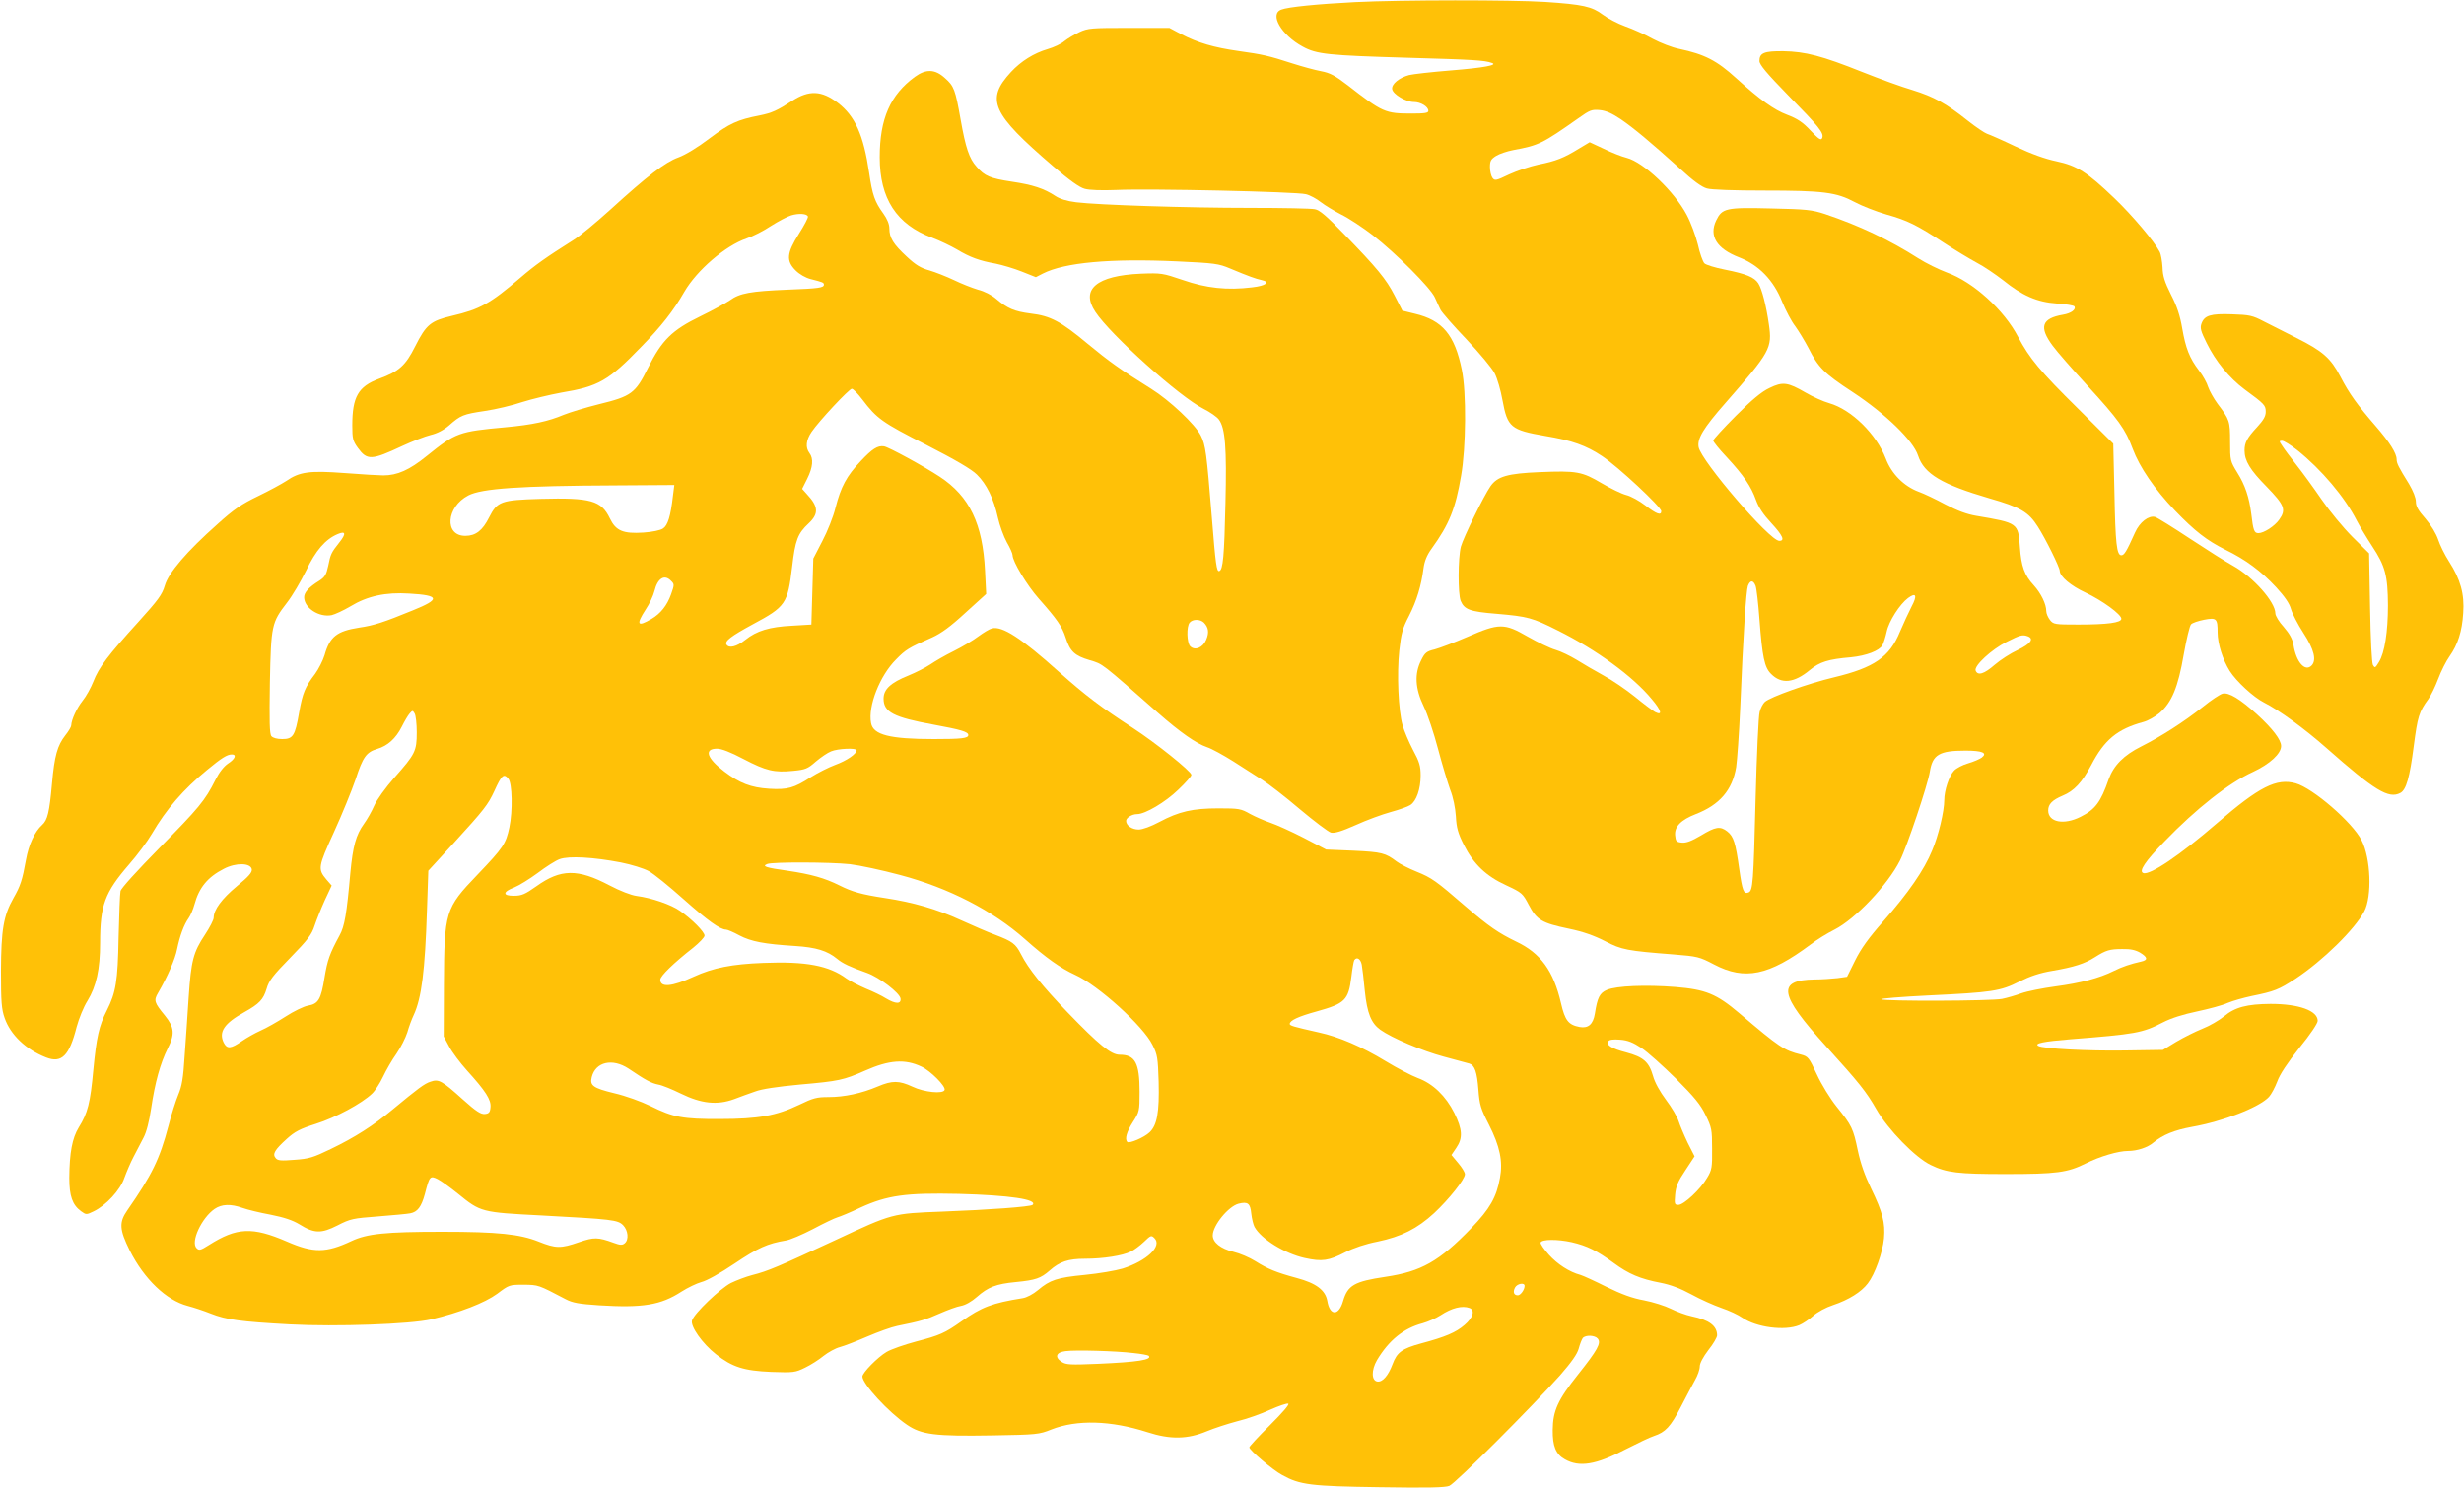
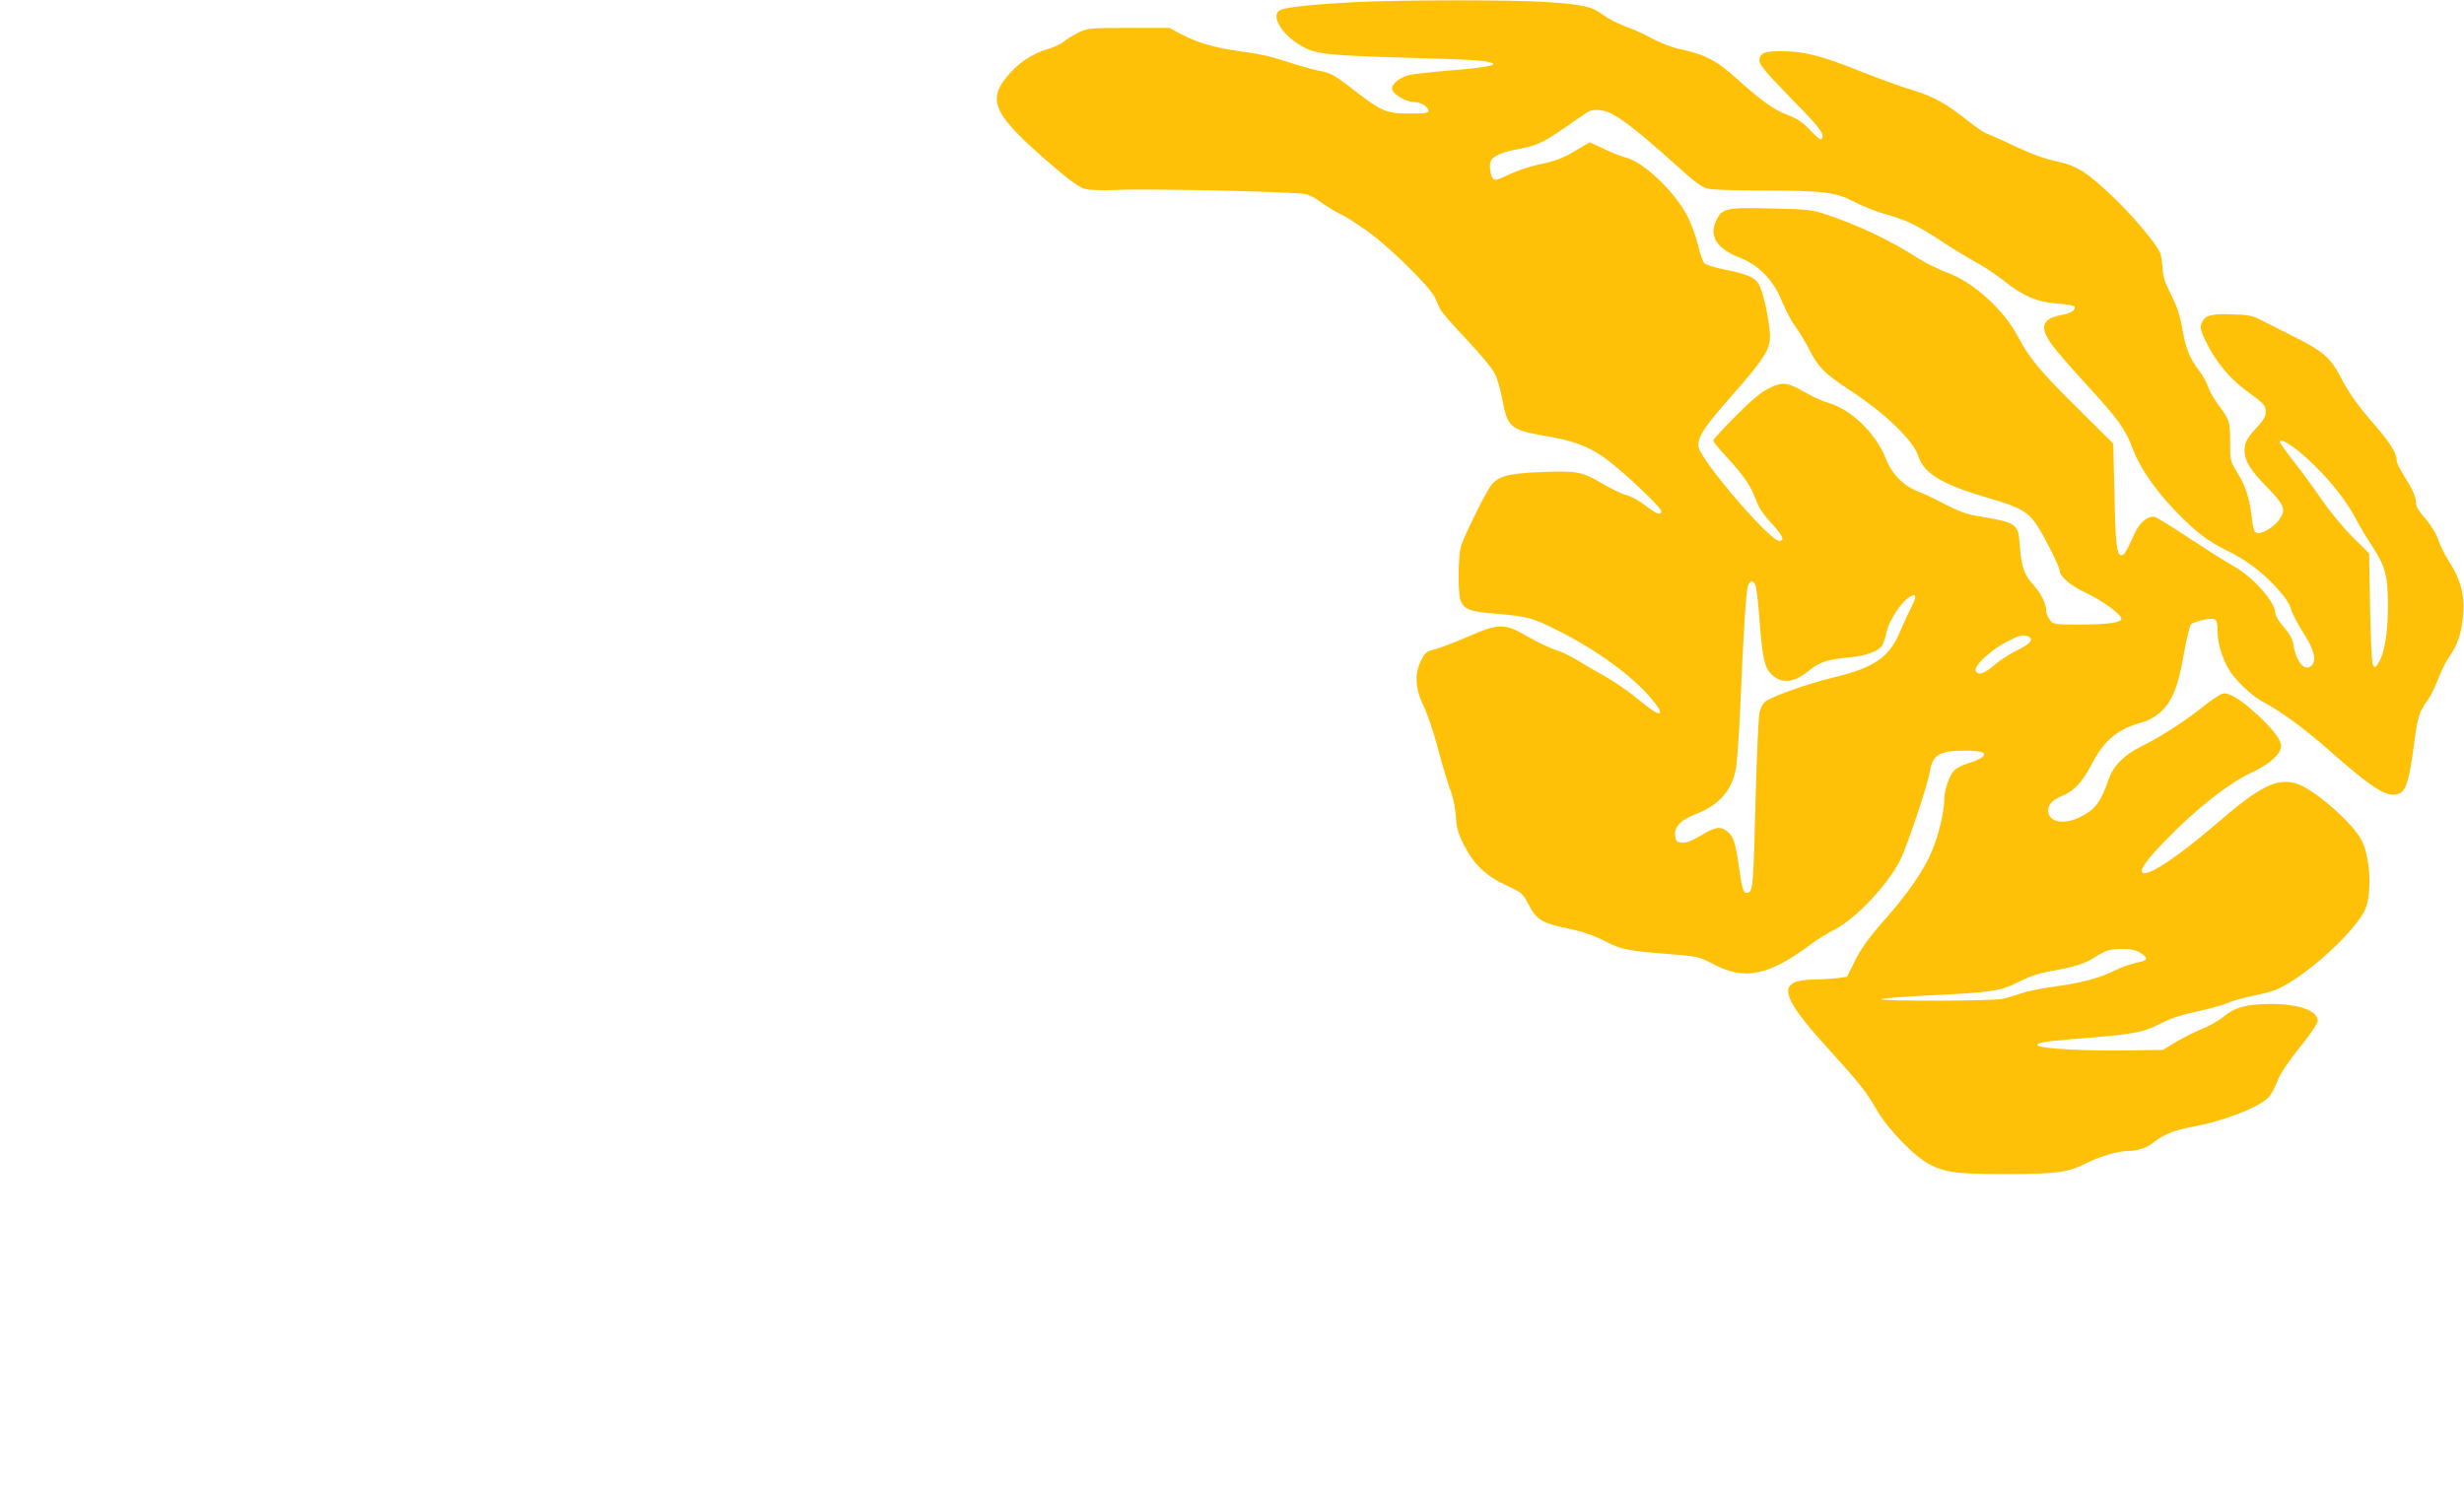
<svg xmlns="http://www.w3.org/2000/svg" version="1.0" width="1280pt" height="773pt" viewBox="0 0 1280 773" preserveAspectRatio="xMidYMid meet">
  <g transform="translate(0,773) scale(0.1,-0.1)" fill="#ffc107" stroke="none">
    <path d="M7040 7719 c-195 -10 -348 -25 -384 -39 -63 -23 0 -132 111 -192 72 -40 135 -46 542 -58 348 -10 401 -13 441 -27 33 -11 -40 -25 -214 -39 -99 -8 -196 -19 -216 -24 -52 -14 -92 -47 -88 -73 4 -27 72 -67 113 -67 35 0 75 -24 75 -46 0 -11 -18 -14 -87 -14 -137 0 -151 6 -332 147 -65 50 -91 64 -138 73 -32 6 -98 24 -148 40 -126 41 -155 47 -282 65 -126 18 -210 42 -298 88 l-60 32 -210 0 c-196 0 -213 -1 -258 -22 -27 -13 -62 -34 -78 -47 -16 -14 -55 -32 -86 -41 -72 -21 -139 -63 -191 -119 -133 -144 -101 -215 218 -489 86 -74 138 -111 165 -118 25 -7 87 -9 165 -6 169 8 935 -9 984 -22 21 -5 56 -24 77 -41 22 -17 70 -46 107 -65 37 -18 110 -66 162 -106 121 -94 301 -274 324 -325 9 -21 23 -50 29 -63 7 -14 67 -83 135 -154 67 -71 133 -150 146 -176 14 -26 32 -89 41 -140 26 -141 43 -155 222 -186 139 -23 214 -50 296 -105 83 -55 307 -264 307 -286 0 -24 -25 -15 -83 30 -31 24 -75 48 -99 54 -24 6 -81 34 -127 61 -103 61 -130 66 -323 58 -166 -7 -219 -22 -255 -73 -35 -50 -141 -267 -154 -314 -15 -57 -16 -246 -1 -282 19 -45 48 -56 186 -67 162 -14 186 -20 319 -87 199 -99 390 -238 488 -357 50 -59 57 -87 16 -66 -12 7 -59 42 -104 79 -46 37 -119 87 -164 111 -44 24 -107 61 -139 81 -33 20 -82 44 -110 52 -28 8 -92 39 -143 68 -123 71 -149 71 -314 -1 -67 -29 -144 -58 -170 -65 -42 -10 -51 -17 -70 -56 -36 -70 -32 -147 13 -240 20 -41 53 -140 74 -220 21 -80 50 -175 63 -212 16 -40 27 -95 30 -140 3 -59 11 -87 41 -147 51 -101 116 -163 221 -211 81 -38 85 -41 117 -102 41 -78 68 -94 207 -123 77 -16 132 -36 189 -65 86 -45 114 -50 357 -69 123 -10 133 -12 209 -52 160 -84 285 -58 502 104 32 25 88 59 124 77 108 55 276 232 340 359 37 73 144 393 155 461 14 89 49 110 185 110 88 0 116 -12 85 -36 -11 -8 -43 -22 -71 -30 -28 -8 -61 -25 -73 -38 -26 -27 -51 -104 -51 -153 0 -58 -30 -185 -63 -262 -41 -101 -125 -222 -252 -366 -77 -87 -117 -143 -148 -205 l-42 -85 -50 -7 c-28 -3 -81 -7 -118 -7 -198 -3 -186 -77 58 -346 173 -191 210 -237 262 -328 60 -105 203 -252 283 -290 82 -40 141 -47 389 -47 265 0 322 8 416 55 74 37 169 65 220 65 47 0 102 18 132 44 49 40 107 64 199 81 164 29 351 102 401 156 12 13 31 49 43 80 13 37 53 97 115 175 57 70 95 127 95 140 0 53 -98 88 -245 88 -122 -1 -185 -17 -242 -65 -26 -21 -76 -50 -112 -64 -37 -15 -97 -45 -136 -68 l-69 -42 -198 -3 c-190 -3 -426 9 -450 24 -21 13 29 23 165 34 342 27 376 33 481 87 44 23 108 43 180 58 61 13 132 32 158 44 26 11 83 27 125 36 118 24 141 33 228 90 142 94 308 257 357 350 41 78 34 276 -14 369 -47 93 -253 271 -342 296 -100 28 -189 -17 -409 -207 -192 -166 -349 -272 -383 -259 -25 9 9 60 110 164 164 170 334 304 459 361 88 41 147 95 147 135 0 32 -44 90 -126 165 -87 79 -146 115 -178 107 -13 -3 -60 -34 -103 -69 -100 -79 -214 -152 -319 -205 -92 -46 -144 -99 -170 -171 -41 -119 -70 -157 -146 -195 -87 -44 -168 -28 -168 33 0 33 21 54 75 77 59 24 101 69 148 158 69 133 136 188 272 225 23 6 60 27 83 46 64 55 97 135 126 304 14 79 31 150 38 157 7 8 38 18 68 24 64 12 70 7 70 -66 0 -58 27 -143 63 -200 34 -54 124 -137 178 -164 79 -40 212 -137 324 -236 251 -222 324 -266 384 -234 31 16 49 81 70 244 20 153 27 177 76 244 13 18 36 65 51 105 15 40 41 92 59 117 43 61 65 129 71 225 7 98 -14 175 -74 268 -22 34 -47 85 -56 113 -11 32 -36 74 -66 109 -38 43 -50 64 -50 89 0 19 -14 55 -36 92 -54 87 -64 107 -64 127 0 32 -37 90 -107 171 -97 112 -139 170 -185 259 -50 96 -92 133 -228 201 -58 29 -134 68 -170 86 -59 31 -74 34 -165 37 -112 4 -144 -6 -159 -49 -8 -22 -3 -40 27 -100 47 -96 118 -182 197 -241 105 -77 110 -83 110 -117 0 -23 -12 -43 -44 -78 -53 -57 -66 -82 -66 -122 0 -54 28 -101 115 -189 93 -96 102 -119 65 -171 -24 -34 -80 -70 -108 -70 -22 0 -27 14 -37 100 -11 86 -32 150 -73 215 -36 59 -37 62 -37 160 0 108 -3 115 -65 197 -20 27 -42 67 -49 87 -6 21 -27 59 -47 85 -50 65 -70 117 -88 221 -11 65 -27 114 -58 174 -33 66 -43 97 -44 142 -2 32 -8 68 -15 81 -28 54 -143 190 -235 278 -142 136 -194 169 -301 192 -58 12 -131 38 -213 77 -69 33 -135 62 -148 66 -12 4 -57 34 -100 68 -113 90 -175 124 -287 159 -55 16 -173 59 -261 94 -210 84 -296 106 -410 108 -100 1 -124 -9 -124 -51 0 -19 37 -63 148 -177 162 -165 188 -197 178 -223 -6 -14 -17 -7 -60 38 -41 44 -68 62 -123 83 -68 26 -138 76 -263 189 -102 93 -165 125 -297 153 -36 7 -97 31 -137 52 -39 22 -103 51 -143 65 -39 14 -92 42 -117 61 -56 42 -103 53 -301 66 -173 11 -743 11 -985 -1z m1379 -608 c70 -48 156 -120 308 -257 68 -63 114 -96 140 -103 22 -7 144 -11 296 -11 309 0 377 -9 472 -60 39 -21 112 -49 163 -64 111 -31 159 -55 298 -146 58 -38 136 -85 173 -105 37 -19 98 -61 137 -91 99 -80 176 -114 280 -121 47 -3 87 -10 90 -15 10 -16 -17 -36 -59 -43 -111 -19 -126 -64 -54 -161 24 -33 106 -126 182 -209 159 -174 196 -224 234 -327 36 -96 114 -210 219 -320 104 -108 166 -156 262 -204 105 -51 186 -111 264 -195 45 -49 69 -84 77 -113 6 -22 35 -79 65 -125 56 -86 69 -142 42 -169 -34 -34 -80 18 -94 108 -5 30 -20 57 -50 92 -25 27 -44 59 -44 71 0 59 -115 189 -219 247 -35 19 -136 83 -224 141 -89 59 -171 110 -182 113 -33 9 -80 -27 -104 -81 -44 -98 -56 -118 -71 -118 -24 0 -31 60 -36 325 l-6 255 -181 180 c-200 197 -254 263 -313 374 -73 141 -235 287 -370 335 -43 16 -110 49 -149 74 -147 94 -306 170 -485 230 -68 22 -95 25 -281 29 -234 6 -253 1 -284 -63 -38 -80 3 -146 119 -191 103 -40 179 -118 224 -231 19 -46 49 -103 68 -127 18 -25 49 -76 69 -114 50 -100 82 -132 229 -228 170 -112 315 -252 340 -330 31 -95 124 -150 370 -222 161 -46 204 -71 252 -147 40 -62 114 -212 114 -230 0 -29 58 -78 134 -113 87 -41 186 -113 186 -136 0 -20 -72 -30 -223 -30 -123 0 -130 1 -148 24 -10 13 -19 33 -19 46 0 36 -27 92 -65 134 -49 53 -65 99 -72 199 -9 125 -9 125 -227 162 -48 8 -97 26 -160 59 -50 27 -113 57 -139 66 -77 29 -141 93 -171 173 -49 127 -178 254 -293 287 -32 9 -87 34 -123 55 -93 54 -119 58 -188 24 -41 -19 -91 -61 -174 -144 -65 -65 -118 -123 -118 -129 0 -6 31 -45 70 -86 89 -96 127 -153 152 -223 14 -39 38 -75 79 -119 60 -65 73 -93 42 -93 -50 0 -405 414 -419 487 -8 44 24 98 140 230 233 266 243 284 225 408 -13 93 -36 184 -55 213 -21 32 -63 49 -173 71 -51 10 -100 25 -107 33 -8 8 -24 52 -34 98 -11 45 -37 115 -58 154 -64 121 -223 273 -312 296 -25 6 -78 27 -119 47 l-73 34 -57 -34 c-76 -47 -118 -64 -209 -82 -42 -9 -111 -32 -152 -51 -69 -33 -75 -34 -87 -18 -7 10 -13 35 -13 56 0 32 5 41 32 58 18 11 57 24 88 30 135 25 151 33 340 166 59 42 69 46 111 42 32 -3 63 -17 108 -47z m3515 -1720 c125 -100 247 -244 309 -366 14 -27 50 -87 80 -133 68 -103 81 -152 82 -307 0 -137 -17 -247 -47 -295 -19 -31 -21 -32 -31 -15 -6 12 -12 129 -15 300 l-5 280 -86 85 c-48 48 -119 134 -161 195 -41 60 -100 141 -131 180 -30 38 -63 82 -73 98 -17 25 -17 27 -1 27 9 0 45 -22 79 -49z m-2814 -705 c5 -14 14 -91 20 -173 15 -198 26 -250 60 -284 54 -55 120 -48 202 20 51 42 95 56 213 66 80 8 148 34 164 63 6 11 16 43 22 70 11 54 68 143 111 175 42 31 49 13 18 -45 -15 -29 -42 -88 -60 -130 -54 -132 -134 -187 -342 -237 -135 -32 -331 -102 -360 -128 -10 -9 -22 -32 -27 -52 -6 -20 -15 -223 -21 -451 -11 -439 -14 -478 -37 -487 -25 -10 -32 9 -48 122 -19 136 -29 169 -62 195 -37 29 -61 25 -137 -21 -49 -29 -76 -39 -99 -37 -29 3 -32 7 -35 38 -4 45 30 80 107 110 124 48 190 125 210 244 5 34 15 171 21 306 16 391 31 610 40 636 12 31 28 31 40 0z m1414 -262 c34 -13 15 -39 -52 -71 -37 -17 -91 -52 -120 -77 -55 -48 -88 -58 -99 -30 -9 25 83 110 161 149 71 36 83 39 110 29z m584 -1644 c39 -24 41 -38 5 -46 -54 -12 -99 -27 -143 -49 -74 -37 -173 -63 -302 -80 -67 -9 -147 -25 -178 -36 -30 -11 -75 -24 -100 -29 -56 -11 -611 -13 -627 -2 -7 4 103 13 245 20 331 16 373 22 472 72 56 28 106 45 172 56 111 19 168 37 221 71 57 36 76 42 142 42 43 1 69 -5 93 -19z" />
-     <path d="M4753 7331 c-128 -93 -183 -218 -183 -418 0 -215 87 -349 272 -418 40 -15 98 -43 129 -61 68 -41 118 -59 202 -74 34 -7 95 -25 135 -41 l73 -29 37 19 c113 57 350 79 697 63 195 -9 216 -12 275 -37 98 -41 132 -53 163 -60 49 -10 24 -30 -49 -38 -129 -16 -238 -4 -359 38 -106 36 -112 37 -219 33 -229 -10 -314 -81 -236 -198 79 -120 438 -442 562 -504 34 -17 70 -42 80 -56 33 -45 41 -146 34 -435 -6 -276 -13 -346 -32 -352 -14 -5 -19 33 -39 282 -27 333 -32 372 -57 422 -29 58 -162 183 -258 243 -159 99 -220 143 -330 234 -139 116 -193 145 -296 157 -85 11 -120 26 -179 76 -23 20 -62 40 -95 48 -30 9 -86 31 -125 50 -38 18 -96 41 -127 50 -44 12 -71 28 -118 72 -69 64 -90 97 -90 146 0 22 -11 49 -31 77 -45 62 -57 96 -74 212 -29 197 -73 295 -163 364 -84 64 -149 67 -237 10 -77 -50 -105 -63 -170 -76 -113 -22 -155 -41 -259 -119 -60 -46 -126 -86 -162 -99 -69 -25 -161 -96 -352 -270 -73 -66 -159 -138 -193 -159 -144 -91 -199 -130 -277 -197 -156 -134 -209 -163 -354 -197 -111 -26 -134 -45 -191 -158 -50 -100 -84 -131 -188 -169 -108 -40 -139 -94 -139 -243 0 -68 3 -80 29 -116 48 -66 71 -65 231 10 52 24 118 50 147 57 34 8 67 25 95 49 61 54 74 59 188 76 55 8 143 29 193 46 51 16 142 38 202 49 194 32 246 62 415 237 104 106 169 189 225 287 65 112 214 240 323 277 33 11 90 40 127 65 38 24 85 49 105 55 40 12 82 9 87 -6 2 -6 -19 -46 -47 -90 -63 -100 -67 -140 -17 -190 20 -20 51 -38 78 -45 63 -16 69 -18 69 -29 0 -16 -27 -20 -187 -26 -194 -8 -250 -18 -301 -55 -22 -15 -91 -53 -153 -83 -148 -72 -201 -124 -273 -269 -65 -131 -86 -147 -254 -188 -68 -17 -151 -42 -183 -55 -81 -34 -162 -52 -304 -65 -242 -22 -258 -28 -408 -149 -90 -73 -153 -101 -226 -101 -20 0 -109 5 -198 12 -185 14 -237 7 -306 -41 -23 -15 -89 -51 -147 -79 -85 -41 -125 -68 -210 -145 -160 -142 -255 -253 -274 -320 -14 -47 -34 -74 -137 -188 -158 -174 -206 -237 -234 -310 -13 -33 -38 -78 -56 -100 -30 -38 -58 -98 -59 -128 0 -7 -14 -31 -31 -52 -41 -53 -56 -105 -69 -251 -13 -147 -23 -189 -51 -214 -39 -35 -70 -103 -84 -181 -19 -106 -29 -136 -65 -199 -52 -92 -64 -165 -65 -379 0 -160 3 -199 19 -244 30 -87 110 -164 215 -205 81 -32 121 8 159 158 12 44 36 104 57 137 45 74 65 162 65 300 0 196 24 261 149 406 44 50 98 123 120 161 74 127 164 231 286 331 76 63 105 81 129 81 27 0 17 -24 -19 -47 -22 -15 -46 -45 -66 -85 -54 -108 -87 -147 -290 -353 -117 -119 -200 -210 -203 -225 -3 -14 -7 -122 -10 -240 -4 -228 -14 -287 -61 -380 -41 -80 -54 -141 -70 -307 -16 -174 -29 -226 -76 -301 -34 -56 -48 -131 -49 -262 0 -94 16 -140 61 -173 26 -19 28 -19 65 -1 65 31 139 111 160 174 11 30 32 80 48 110 16 30 39 75 52 100 15 28 29 84 39 150 20 136 48 236 86 312 38 75 35 110 -14 171 -56 68 -59 79 -36 118 50 86 89 176 99 228 14 68 35 126 60 161 10 14 23 45 30 70 24 89 69 143 153 186 63 33 140 31 145 -3 2 -16 -16 -37 -78 -88 -78 -65 -120 -122 -120 -163 0 -11 -20 -50 -45 -88 -61 -92 -72 -134 -85 -326 -6 -90 -15 -227 -21 -306 -7 -113 -14 -155 -33 -200 -13 -31 -36 -104 -51 -162 -46 -174 -85 -253 -214 -439 -43 -62 -41 -99 13 -208 75 -149 190 -259 301 -288 31 -8 85 -26 120 -40 81 -32 154 -42 410 -56 243 -13 627 1 735 26 148 35 279 86 343 133 61 46 63 47 137 47 78 -1 75 0 218 -75 36 -19 69 -25 175 -32 226 -14 319 1 427 71 33 21 79 43 104 50 26 6 98 46 172 96 122 82 171 104 267 120 21 3 84 30 140 59 56 30 113 57 127 61 14 4 68 26 120 51 140 64 237 77 510 71 264 -7 412 -29 384 -57 -10 -10 -229 -26 -469 -35 -261 -10 -257 -9 -555 -148 -297 -138 -350 -161 -433 -182 -31 -8 -81 -27 -110 -41 -56 -29 -190 -157 -202 -194 -10 -31 54 -121 124 -176 85 -67 145 -86 288 -92 115 -4 124 -3 175 22 29 14 72 41 96 61 24 19 62 40 85 46 23 6 87 31 143 55 56 24 125 49 155 55 124 25 147 32 219 64 41 18 92 37 112 40 23 4 56 23 82 46 59 52 100 68 204 78 102 10 128 19 175 60 52 46 96 61 184 61 95 0 195 16 237 37 17 8 48 31 69 51 35 34 38 35 54 19 42 -41 -39 -118 -165 -158 -37 -11 -125 -26 -197 -33 -144 -14 -180 -26 -243 -79 -25 -21 -59 -39 -80 -42 -157 -25 -213 -46 -317 -120 -86 -61 -113 -73 -236 -105 -60 -16 -129 -40 -153 -54 -46 -27 -126 -108 -126 -128 0 -38 136 -186 232 -251 75 -51 145 -60 442 -55 231 4 244 5 308 31 133 52 308 47 498 -14 120 -39 209 -37 310 5 36 15 106 38 155 51 50 12 127 39 172 60 45 20 88 35 95 32 8 -3 -27 -44 -94 -111 -60 -59 -108 -111 -108 -116 0 -14 122 -118 171 -144 92 -51 148 -58 507 -63 246 -4 340 -2 361 7 32 13 431 413 574 573 61 70 90 111 98 140 6 23 16 48 21 55 15 17 63 15 78 -3 19 -23 -1 -59 -102 -186 -106 -133 -131 -189 -132 -289 -1 -83 16 -126 63 -152 75 -43 162 -29 316 52 61 31 127 63 147 69 60 20 86 48 139 150 27 53 61 116 74 140 14 24 25 56 25 71 0 17 17 49 45 86 25 31 45 66 45 76 0 49 -41 80 -132 99 -29 6 -78 24 -108 39 -30 15 -93 35 -140 44 -61 11 -115 31 -195 70 -60 30 -121 58 -135 62 -57 15 -120 56 -164 105 -26 29 -45 57 -43 63 6 18 89 18 161 2 82 -19 131 -44 219 -108 77 -57 138 -83 244 -103 51 -10 102 -29 159 -60 47 -26 117 -57 157 -71 39 -13 88 -36 109 -51 73 -50 220 -69 295 -38 19 8 52 30 73 49 21 19 65 43 102 55 81 27 147 68 181 113 37 48 77 160 84 234 7 81 -7 135 -67 259 -33 68 -55 131 -69 197 -24 115 -31 130 -110 228 -35 44 -78 114 -103 168 -41 88 -45 93 -83 103 -88 22 -109 36 -320 215 -118 100 -174 123 -332 136 -153 12 -305 6 -355 -15 -38 -16 -50 -40 -63 -124 -9 -55 -34 -77 -79 -69 -58 11 -76 33 -97 124 -39 168 -106 260 -233 320 -91 44 -142 79 -261 181 -156 135 -177 150 -256 182 -40 16 -87 40 -104 53 -58 44 -77 49 -223 56 l-143 6 -117 61 c-64 33 -142 68 -172 78 -30 10 -78 31 -106 46 -47 27 -58 29 -163 29 -135 0 -206 -16 -309 -71 -43 -23 -87 -39 -107 -39 -35 0 -65 21 -65 45 0 16 30 35 57 35 42 0 147 62 214 127 38 36 69 71 68 77 0 18 -186 167 -303 243 -166 108 -248 170 -386 293 -195 175 -294 239 -347 225 -13 -3 -44 -22 -70 -41 -26 -20 -83 -54 -127 -76 -45 -22 -100 -54 -123 -70 -24 -16 -75 -42 -114 -58 -92 -37 -129 -71 -129 -120 0 -70 52 -97 260 -135 141 -26 180 -37 180 -54 0 -17 -34 -21 -179 -21 -229 0 -315 22 -326 83 -17 88 45 246 130 331 50 51 64 60 187 114 48 22 95 56 173 128 l108 98 -6 121 c-12 243 -80 386 -235 488 -82 54 -267 155 -290 158 -33 5 -61 -13 -121 -77 -73 -77 -103 -133 -131 -243 -11 -45 -42 -123 -68 -172 l-47 -91 -5 -171 -5 -172 -100 -6 c-118 -6 -184 -26 -244 -74 -44 -35 -84 -45 -97 -24 -11 18 24 44 136 105 172 92 182 107 205 299 16 139 29 173 86 226 53 50 51 87 -9 151 l-25 28 26 52 c30 60 34 105 12 134 -22 29 -18 67 11 110 38 56 195 224 209 224 7 0 31 -25 54 -55 76 -100 102 -119 332 -236 154 -79 236 -127 264 -155 50 -49 87 -124 109 -224 9 -40 30 -98 46 -127 17 -29 30 -59 30 -67 0 -33 75 -157 136 -226 94 -106 121 -144 140 -203 23 -72 47 -94 125 -117 70 -21 55 -10 355 -274 115 -101 198 -159 254 -178 25 -8 86 -42 137 -74 50 -32 117 -75 150 -96 32 -20 120 -88 195 -152 75 -63 148 -118 162 -122 19 -4 54 6 128 39 57 26 139 56 183 68 44 12 89 28 101 36 32 20 54 84 54 153 0 50 -6 71 -40 134 -22 42 -46 99 -54 128 -22 77 -30 266 -17 388 10 90 17 116 51 181 40 79 63 155 75 247 5 36 17 67 41 100 93 129 125 209 154 380 26 147 28 435 4 550 -37 182 -100 258 -244 292 l-65 16 -40 78 c-44 86 -92 144 -265 322 -88 91 -125 123 -150 127 -18 4 -168 7 -334 7 -332 0 -791 15 -905 29 -48 6 -85 17 -109 33 -59 39 -118 58 -225 74 -113 17 -142 29 -184 78 -38 42 -57 98 -83 246 -27 153 -34 173 -81 214 -51 47 -98 49 -156 7z m-1257 -2176 c-12 -107 -27 -155 -52 -171 -13 -9 -56 -18 -101 -21 -106 -7 -144 9 -175 74 -45 93 -99 108 -361 101 -204 -6 -224 -13 -266 -96 -34 -68 -70 -96 -123 -96 -111 -1 -101 150 15 210 69 36 268 50 766 52 l304 2 -7 -55z m-1733 -243 c-43 -54 -46 -62 -58 -122 -10 -46 -17 -58 -46 -77 -55 -34 -79 -61 -79 -86 0 -56 78 -106 143 -93 17 4 61 24 98 46 87 53 182 74 305 66 159 -9 163 -29 19 -87 -151 -62 -203 -79 -280 -90 -115 -18 -152 -47 -179 -143 -9 -29 -31 -72 -49 -97 -52 -68 -65 -99 -83 -200 -21 -123 -32 -139 -88 -139 -27 0 -48 6 -56 15 -10 12 -11 76 -8 278 6 300 9 312 89 416 28 36 72 111 99 166 50 105 100 163 164 190 42 18 45 2 9 -43z m1721 -198 c20 -19 20 -21 2 -72 -21 -58 -54 -100 -102 -128 -73 -43 -81 -30 -30 49 19 28 40 72 46 97 16 65 51 87 84 54z m2770 -219 c24 -25 28 -51 12 -89 -17 -41 -58 -58 -83 -34 -18 19 -20 103 -3 123 16 19 54 19 74 0z m-4089 -570 c0 -98 -8 -113 -116 -235 -46 -52 -92 -116 -105 -146 -13 -30 -37 -72 -53 -94 -42 -58 -58 -117 -71 -255 -19 -214 -30 -278 -56 -325 -52 -96 -63 -128 -78 -218 -18 -114 -32 -138 -86 -147 -22 -4 -74 -29 -117 -57 -42 -27 -100 -60 -130 -73 -29 -13 -73 -38 -96 -54 -58 -41 -78 -42 -95 -8 -27 56 3 100 107 158 79 44 99 66 116 122 12 42 33 69 123 161 92 94 111 120 126 166 10 30 34 90 53 132 l36 77 -27 31 c-46 55 -44 65 39 247 42 92 92 215 112 273 38 117 56 142 113 159 54 16 96 54 127 115 14 28 32 59 41 69 15 17 16 17 26 0 6 -10 11 -54 11 -98z m1698 -139 c117 -61 159 -71 258 -61 63 6 75 11 117 48 26 22 61 46 79 53 35 15 133 19 133 6 0 -19 -51 -54 -111 -76 -35 -13 -92 -42 -127 -64 -87 -56 -120 -66 -217 -60 -94 6 -153 29 -232 89 -91 69 -108 119 -38 119 23 0 70 -18 138 -54z m-1222 -102 c20 -24 23 -168 5 -253 -18 -85 -31 -105 -166 -246 -168 -175 -172 -191 -174 -570 l-1 -270 28 -52 c15 -29 57 -85 93 -125 97 -107 126 -152 122 -191 -2 -26 -8 -33 -29 -35 -21 -2 -45 13 -114 75 -109 98 -126 108 -168 93 -32 -10 -65 -35 -199 -146 -97 -81 -195 -144 -320 -204 -91 -44 -113 -51 -188 -56 -71 -6 -88 -4 -98 9 -18 21 -5 43 58 100 42 38 69 52 151 78 102 32 239 106 292 157 15 14 41 54 57 88 16 34 47 88 70 120 22 32 47 82 56 110 8 29 23 69 33 90 41 88 59 231 69 545 l7 205 133 145 c158 173 177 198 210 269 38 84 49 93 73 64z m584 -435 c55 -11 120 -31 145 -45 25 -13 106 -79 180 -145 126 -112 191 -159 222 -159 7 0 38 -13 69 -30 61 -32 129 -45 289 -55 110 -7 168 -25 219 -67 27 -23 67 -42 155 -73 64 -23 170 -104 174 -133 4 -30 -26 -29 -76 1 -20 13 -68 36 -105 51 -37 16 -82 39 -100 52 -91 67 -209 90 -432 81 -161 -6 -260 -25 -362 -72 -113 -52 -173 -57 -173 -15 0 19 70 87 171 166 32 26 59 54 59 63 0 19 -64 84 -127 128 -46 33 -149 68 -226 78 -29 4 -86 26 -141 55 -165 87 -253 86 -380 -5 -58 -41 -76 -49 -115 -49 -61 -1 -61 20 0 43 25 10 80 44 122 75 42 32 94 65 114 72 48 18 178 10 318 -17z m1190 -9 c50 -6 167 -31 260 -56 253 -67 482 -185 650 -334 109 -97 184 -150 260 -185 120 -54 355 -267 402 -364 26 -51 28 -68 32 -191 4 -159 -8 -226 -47 -263 -28 -27 -106 -60 -116 -50 -14 15 -3 53 29 103 34 53 35 57 35 157 0 151 -23 193 -104 193 -44 0 -106 50 -271 221 -130 135 -203 226 -241 301 -28 55 -45 67 -134 101 -36 13 -116 48 -178 76 -126 58 -249 93 -394 115 -124 19 -170 32 -238 66 -76 38 -147 58 -269 76 -113 16 -135 23 -105 35 28 11 325 10 429 -1z m2659 -522 c3 -18 11 -80 16 -137 12 -116 33 -167 80 -201 60 -43 218 -110 330 -140 63 -17 123 -33 133 -36 28 -9 40 -44 47 -136 6 -79 12 -98 54 -180 58 -114 74 -193 58 -278 -18 -101 -53 -161 -149 -261 -167 -173 -259 -225 -446 -253 -162 -24 -196 -44 -220 -126 -22 -78 -69 -78 -82 1 -10 56 -58 92 -159 119 -107 29 -150 47 -214 87 -30 19 -81 41 -115 49 -66 16 -107 49 -107 85 0 52 81 151 134 165 48 12 61 2 66 -51 3 -28 11 -59 17 -70 35 -63 157 -138 260 -161 91 -20 125 -15 212 30 43 22 105 43 167 55 124 26 206 67 294 148 77 72 160 176 160 202 0 10 -16 36 -35 58 l-35 42 25 37 c35 51 32 96 -10 181 -44 88 -111 153 -190 182 -32 12 -107 51 -166 87 -125 76 -243 127 -349 150 -133 30 -150 35 -150 44 0 18 45 39 140 65 147 41 165 58 180 179 5 43 12 82 15 87 13 20 33 7 39 -23z m1453 -433 c32 -21 112 -93 179 -159 96 -96 128 -135 154 -189 32 -65 34 -76 34 -175 1 -98 -1 -111 -26 -152 -34 -59 -121 -140 -149 -140 -20 0 -21 4 -17 53 4 43 14 68 53 126 l48 73 -36 71 c-19 40 -40 90 -47 112 -7 22 -36 72 -65 110 -32 43 -59 91 -68 125 -21 73 -50 98 -139 122 -77 20 -105 38 -93 58 5 8 26 11 61 8 40 -3 67 -14 111 -43z m-3740 -97 c46 -21 127 -102 120 -121 -7 -22 -107 -12 -167 17 -69 32 -105 33 -180 1 -85 -36 -174 -55 -256 -55 -61 0 -80 -5 -152 -40 -119 -57 -213 -74 -412 -74 -193 -1 -243 9 -360 67 -49 24 -129 53 -189 67 -111 27 -128 40 -117 84 20 79 107 99 191 44 90 -61 119 -76 154 -83 20 -3 73 -25 118 -47 106 -52 188 -61 276 -29 31 12 81 30 110 40 34 13 115 25 232 36 204 18 226 23 338 72 126 56 208 62 294 21z m-2408 -660 c118 -96 121 -97 433 -113 370 -20 397 -23 425 -51 26 -27 31 -75 8 -94 -12 -10 -23 -10 -58 3 -80 29 -101 30 -179 3 -95 -33 -120 -33 -210 3 -98 39 -213 51 -500 51 -296 0 -391 -10 -472 -48 -132 -62 -197 -63 -335 -3 -180 78 -261 74 -406 -18 -44 -28 -51 -29 -64 -16 -32 32 26 157 94 204 37 25 83 27 145 5 25 -9 90 -25 145 -35 71 -14 115 -29 150 -50 77 -48 113 -49 198 -6 68 35 81 37 212 47 77 6 152 13 166 16 38 7 58 34 76 100 24 93 27 97 66 78 18 -9 65 -43 106 -76z m5541 -479 c0 -20 -21 -49 -35 -49 -21 0 -27 17 -15 40 11 21 50 28 50 9z m-286 -115 c30 -11 18 -51 -26 -88 -45 -39 -99 -62 -226 -96 -99 -27 -125 -46 -148 -108 -22 -59 -52 -94 -79 -90 -31 5 -32 59 -2 111 62 104 139 166 238 192 28 8 69 26 92 41 59 39 113 52 151 38z m-1746 -234 c41 -4 76 -11 79 -14 21 -21 -58 -33 -264 -42 -143 -6 -165 -5 -188 10 -38 25 -29 50 20 56 53 7 262 1 353 -10z" />
  </g>
</svg>